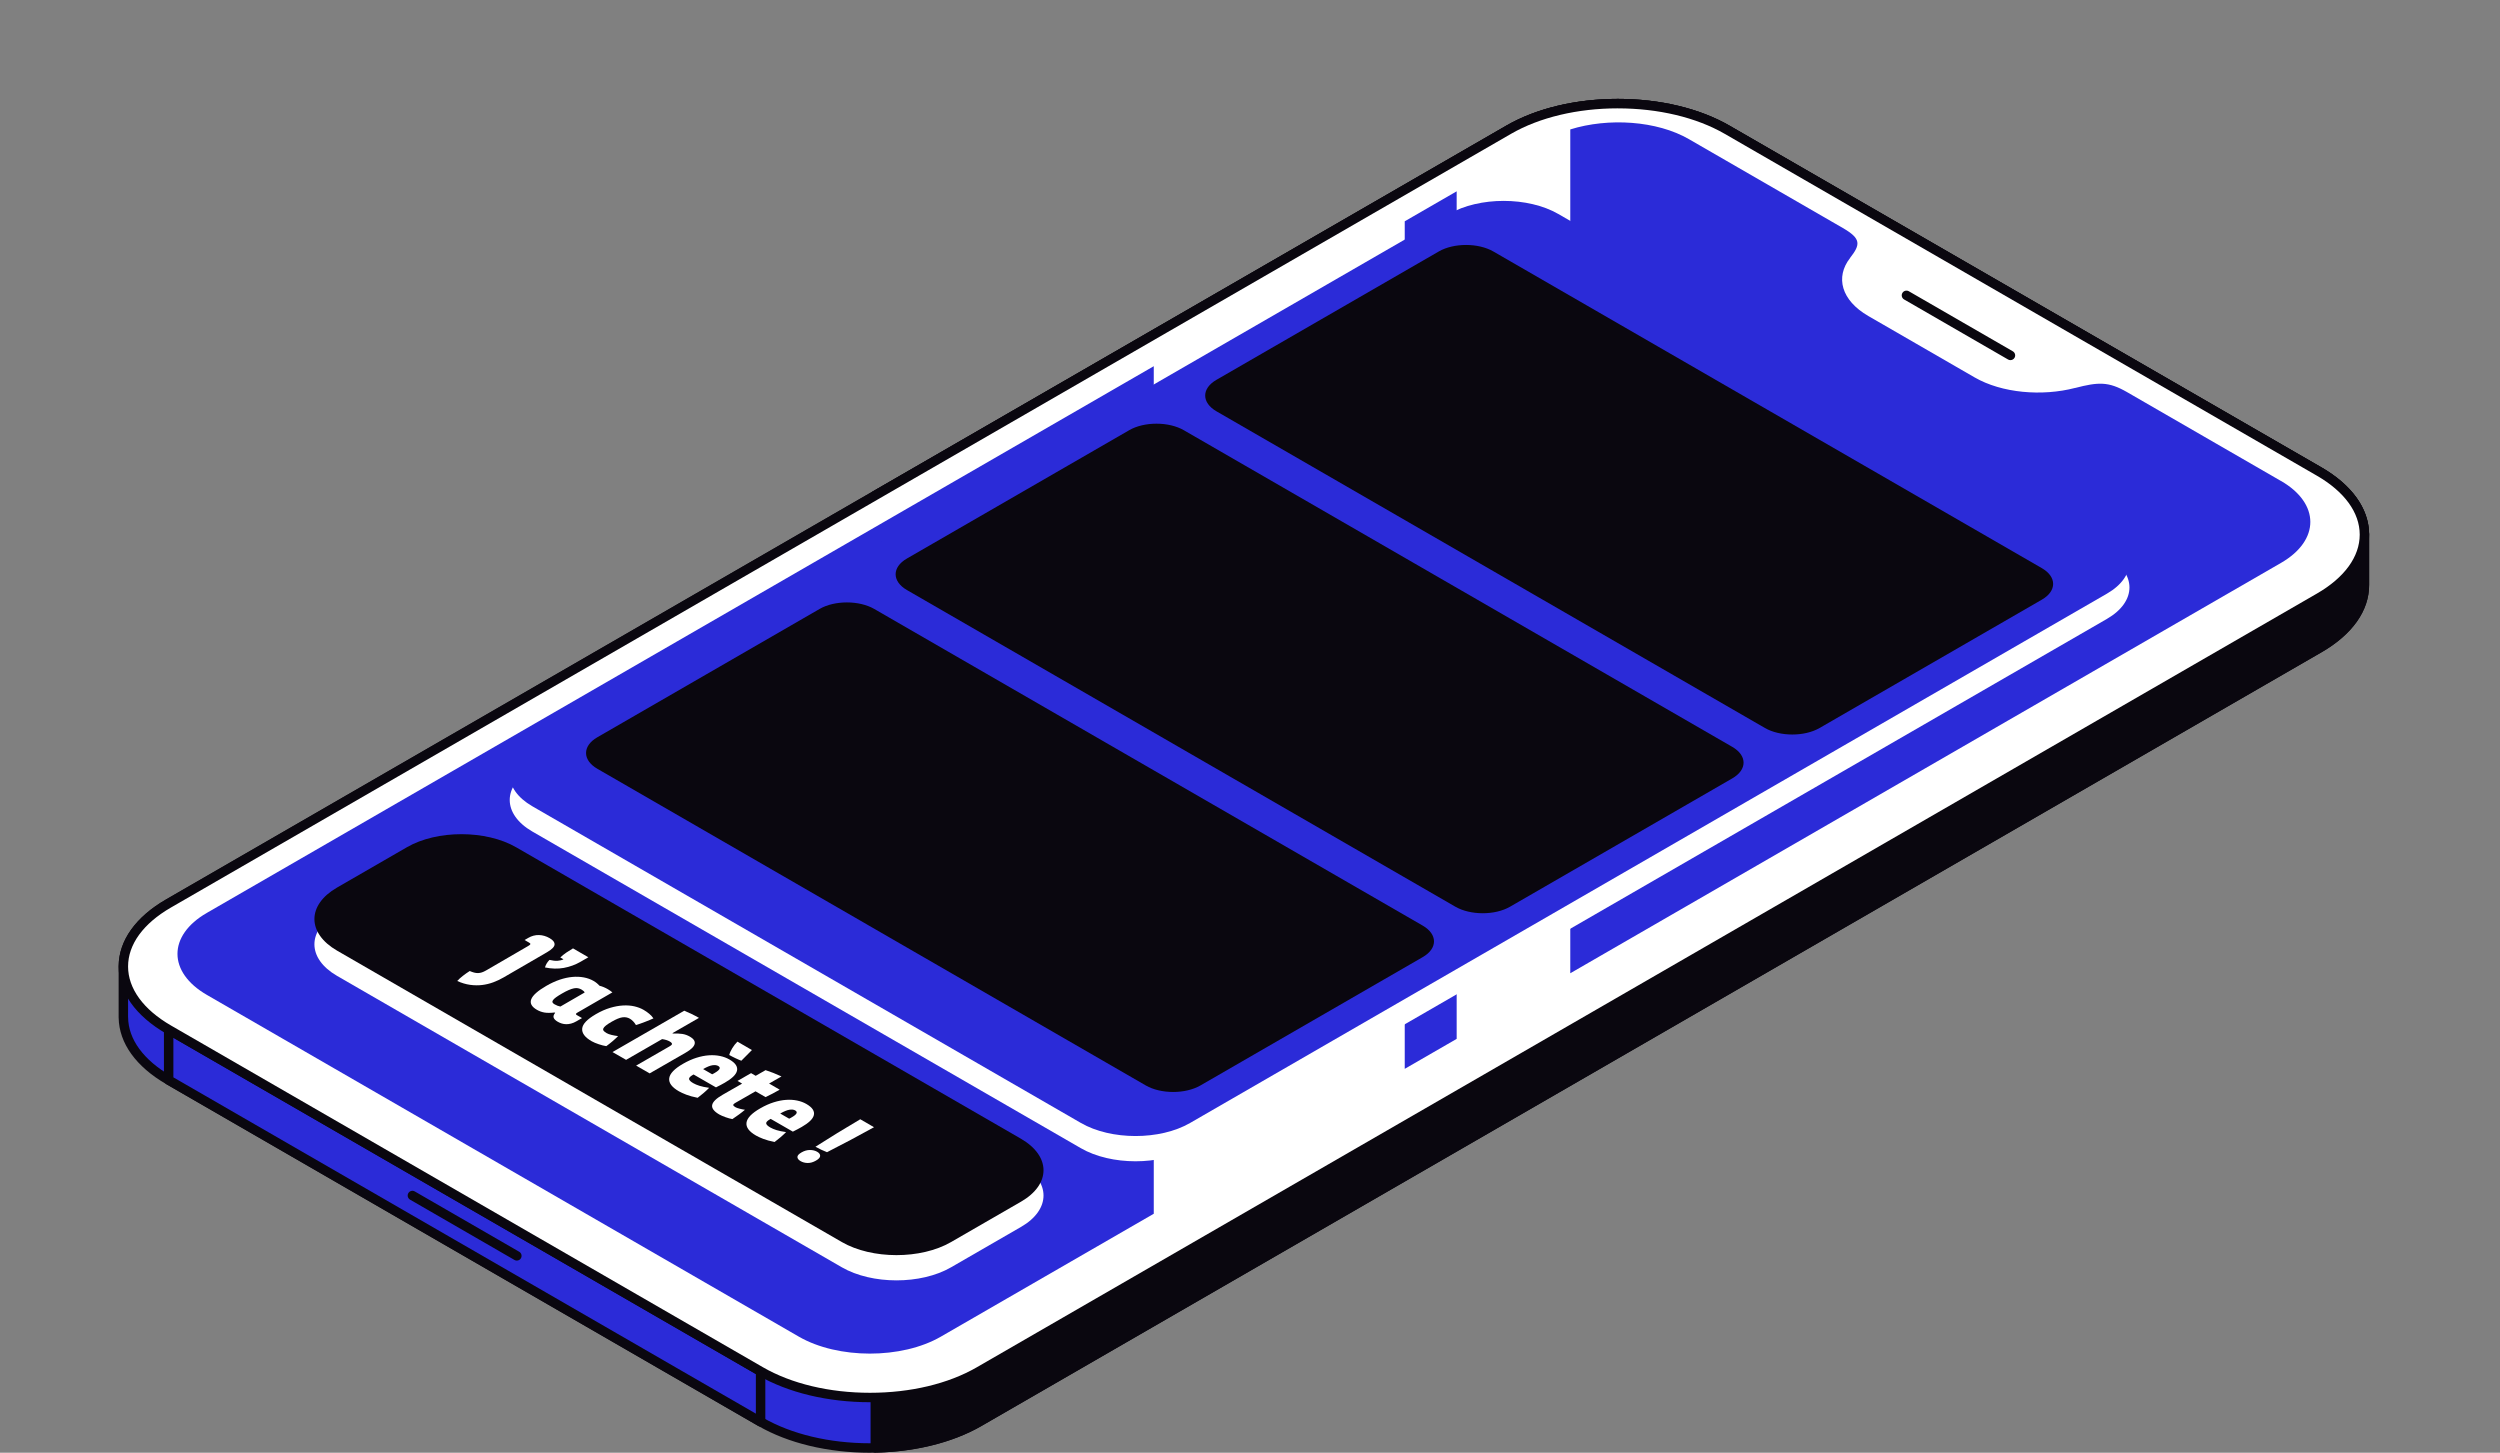
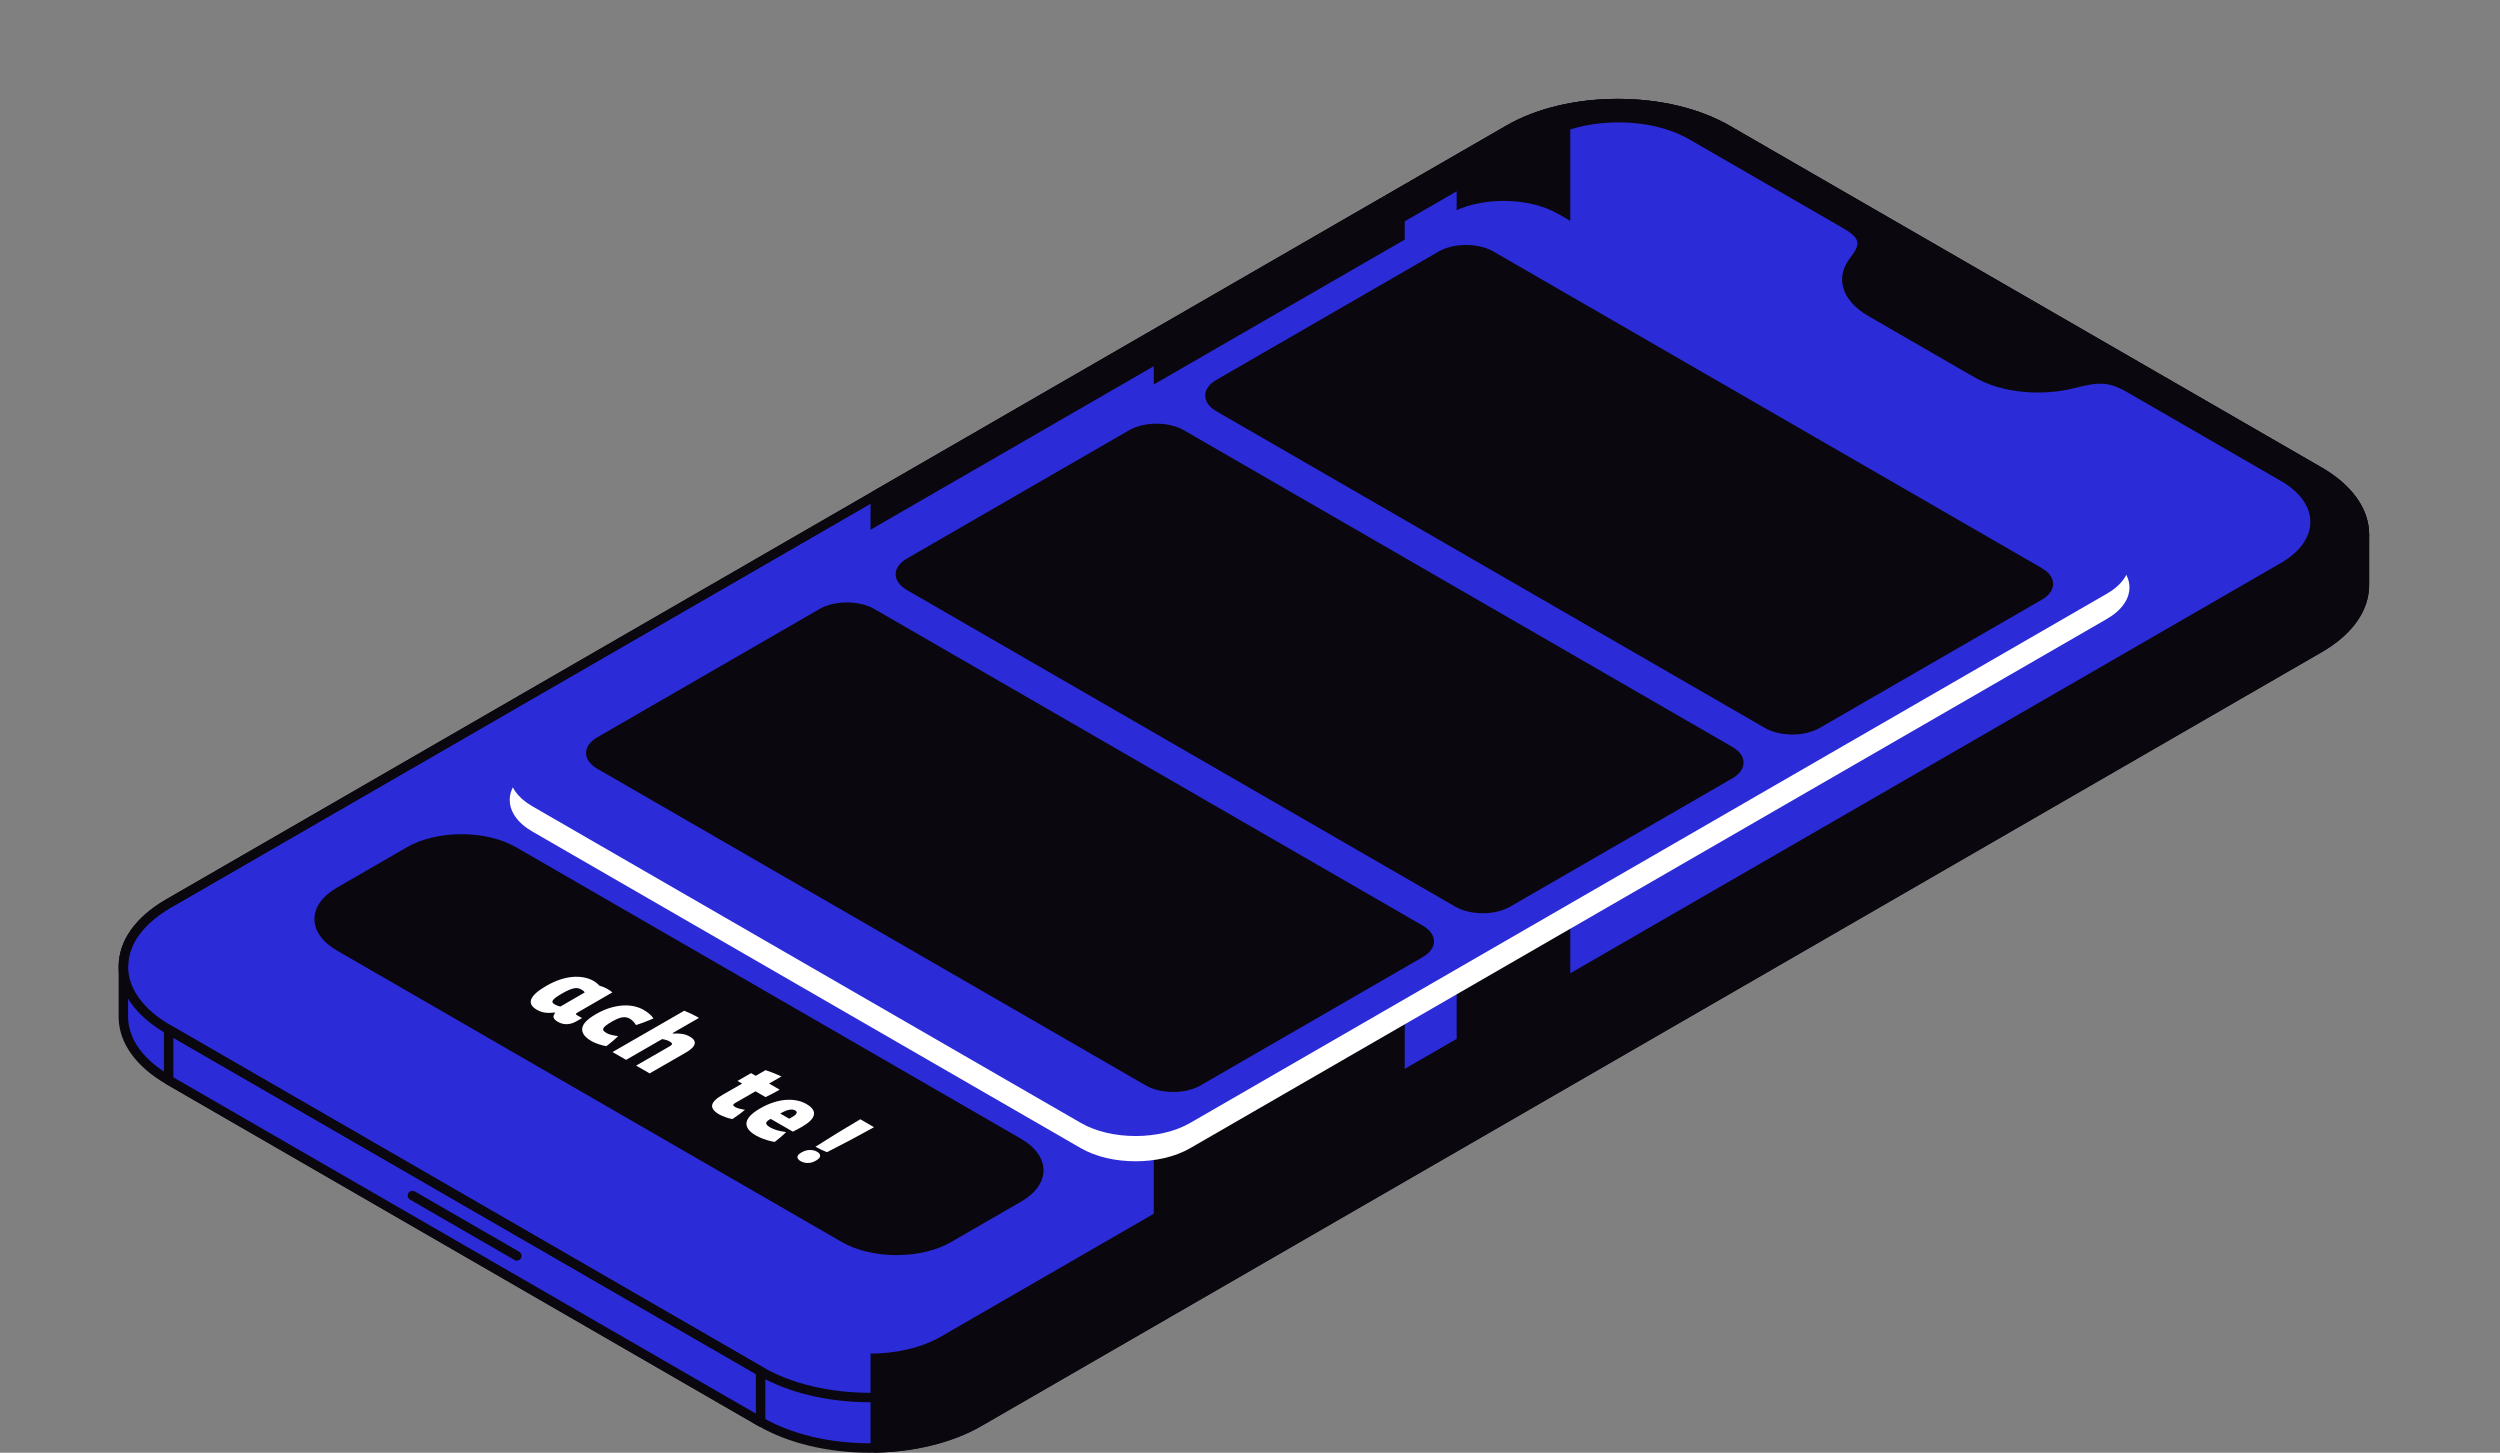
<svg xmlns="http://www.w3.org/2000/svg" id="a" data-name="Calque 2" width="482.522mm" height="280.391mm" viewBox="0 0 1367.78 794.81">
  <rect x="0" y="0" width="1367.78" height="794.81" fill="#808080" stroke="none" />
  <g id="b" data-name=" Layer ">
    <g>
      <path d="M1293.56,291.99c-.23-12.33-8.45-24.61-24.74-34.02l-323.86-186.97c-33.01-19.07-86.53-19.08-119.52-.04L92.21,494.29c-16.39,9.47-24.61,21.86-24.7,34.27h-.03v28.05h.02c.11,12.42,8.35,24.83,24.77,34.31l323.86,186.98c33.03,19.07,86.54,19.1,119.52.05l733.23-423.35c16.53-9.54,24.77-22.05,24.73-34.55h0v-28.05h-.04l-.01-.01Z" fill="#2b2bd8" />
      <path d="M475.98,794.81h0c-23.05,0-44.76-5.21-61.14-14.67l-323.85-186.98c-16.58-9.57-25.83-22.44-26.07-36.25,0-.1-.02-.2-.02-.3v-28.05c0-.14,0-.27.03-.41.26-13.76,9.47-26.57,25.98-36.1L824.15,68.72c16.33-9.43,37.99-14.62,61-14.62s44.75,5.21,61.11,14.66l323.85,186.96c16.35,9.45,25.58,22.13,26.03,35.75.03.17.05.34.05.52v28.05c.04,14.02-9.19,27.09-26.01,36.8l-733.24,423.35c-16.31,9.42-37.97,14.61-60.96,14.61v.01ZM70.08,556.35c0,.08.01.16.01.24.11,12.02,8.44,23.41,23.48,32.09l323.85,186.98c15.61,9.01,36.4,13.97,58.56,13.97h0c22.1,0,42.83-4.94,58.37-13.92l733.24-423.35c15.14-8.74,23.47-20.21,23.42-32.3v-27.61c-.02-.13-.04-.27-.04-.4-.22-11.91-8.56-23.22-23.46-31.83l-323.85-186.96c-15.6-9.01-36.38-13.97-58.53-13.97s-42.85,4.95-58.41,13.93L93.5,496.54c-15.01,8.67-23.32,20.05-23.4,32.04,0,.12-.01.24-.03.36v27.41h.01Z" fill="#0a070f" />
      <polygon points="92.27 563.3 92.27 590.92 416.13 777.9 416.13 750.27 92.27 563.3" fill="#2b2bd8" />
      <path d="M416.13,780.49c-.45,0-.9-.11-1.3-.35l-323.85-186.98c-.8-.46-1.29-1.32-1.29-2.24v-27.62c0-.92.49-1.78,1.29-2.24.8-.47,1.79-.47,2.59,0l323.85,186.97c.8.46,1.3,1.32,1.3,2.24v27.64c0,.92-.5,1.78-1.3,2.24-.4.23-.84.35-1.29.35v-.01ZM94.86,589.43l318.68,183.99v-21.66l-318.68-183.97v21.64h0Z" fill="#0a070f" />
      <g>
        <path d="M1293.56,291.99c-.23-12.33-8.45-24.61-24.74-34.02l-323.86-186.97c-33.01-19.07-86.53-19.08-119.52-.04l-346.55,200.09v521.09c20.62-.42,41.03-5.11,56.75-14.19l733.23-423.35c16.53-9.54,24.77-22.05,24.73-34.55h0v-28.05h-.04v-.01Z" fill="#0a070f" />
        <path d="M478.89,794.73c-.67,0-1.32-.27-1.81-.74-.5-.49-.78-1.16-.78-1.85V271.05c0-.93.5-1.78,1.29-2.24l346.55-200.09c16.33-9.43,37.99-14.62,61-14.62s44.75,5.21,61.11,14.66l323.85,186.96c16.35,9.45,25.58,22.13,26.03,35.75.03.17.05.34.05.52v28.05c.04,14.02-9.19,27.09-26.01,36.8l-733.24,423.35c-15.47,8.93-36.06,14.09-57.99,14.54h-.06.01ZM481.48,272.54v516.93c20.08-.77,38.76-5.62,52.87-13.76l733.24-423.35c15.14-8.74,23.47-20.21,23.42-32.3v-27.61c-.02-.13-.04-.27-.04-.4-.22-11.91-8.56-23.22-23.46-31.83l-323.85-186.96c-15.6-9.01-36.38-13.97-58.53-13.97s-42.85,4.95-58.41,13.93l-345.26,199.34.02-.02Z" fill="#0a070f" />
      </g>
-       <path d="M535.64,750.32c-32.98,19.04-86.49,19.02-119.52-.06l-323.86-186.96c-33.03-19.07-33.05-49.97-.06-69.01L825.44,70.96c32.99-19.04,86.5-19.03,119.52.04l323.86,186.97c33.03,19.07,33.05,49.96.06,69.01l-733.23,423.34h-.01Z" fill="#fff" />
      <path d="M475.97,767.17c-23.04,0-44.76-5.21-61.14-14.66l-323.85-186.97c-16.82-9.71-26.09-22.78-26.09-36.78s9.24-27.03,26.02-36.71L824.15,68.72c16.33-9.43,37.99-14.62,61-14.62s44.75,5.21,61.11,14.66l323.85,186.96c16.83,9.71,26.09,22.77,26.09,36.78s-9.24,27.03-26.02,36.71l-733.24,423.34c-16.31,9.42-37.97,14.61-60.97,14.61v.01ZM885.14,59.28c-22.11,0-42.85,4.95-58.41,13.93L93.5,496.54c-15.11,8.72-23.43,20.16-23.43,32.23s8.34,23.55,23.5,32.3l323.85,186.97c15.61,9.01,36.4,13.97,58.56,13.97s42.83-4.94,58.38-13.92l733.24-423.34c15.11-8.72,23.42-20.17,23.43-32.23,0-12.08-8.34-23.55-23.5-32.3l-323.85-186.96c-15.6-9.01-36.38-13.97-58.53-13.97l-.01-.01Z" fill="#0a070f" />
      <path d="M1099.93,197.04c-.44,0-.88-.11-1.29-.35l-56.88-32.85c-1.24-.72-1.67-2.3-.95-3.54.71-1.24,2.3-1.66,3.54-.95l56.88,32.85c1.24.72,1.67,2.3.95,3.54-.47.83-1.35,1.29-2.25,1.29v.01Z" fill="#0a070f" />
      <path d="M768.55,121.07l28.41-16.4v463.71l-28.41,16.4V121.07ZM1247.91,263.13l-84.14-48.58c-10.22-5.89-15.77-5.57-28.46-2.28v-.03c-18.1,4.72-40.12,2.82-54.99-5.77l-58.11-33.56c-14.88-8.59-18.19-21.31-10.01-31.75h-.04c5.72-7.34,6.27-10.53-3.95-16.43l-84.14-48.58c-17.58-10.17-44.14-11.84-64.95-5.34v461.67l388.85-224.51c21.4-12.35,21.39-32.48-.04-44.86l-.02.02ZM631.24,200.35L113.14,499.47c-21.4,12.35-21.39,32.47.04,44.85l323.85,186.96c21.43,12.38,56.27,12.4,77.68.04l116.53-67.27V200.35Z" fill="#2b2bd8" />
      <path d="M282.77,689.69c-.44,0-.89-.11-1.29-.35l-57.14-33c-1.23-.71-1.66-2.3-.95-3.54s2.3-1.67,3.54-.95l57.14,33c1.23.72,1.66,2.3.95,3.54-.48.83-1.35,1.3-2.25,1.3Z" fill="#0a070f" />
      <path d="M1152.72,338.61c16.47-9.51,16.44-24.95-.07-34.49l-300.06-173.23c-16.51-9.54-43.25-9.56-59.73-.04l-501.65,289.62c-16.47,9.51-16.44,24.95.07,34.49l300.07,173.23c16.51,9.54,43.25,9.56,59.73.04l501.65-289.62h-.01Z" fill="#fff" />
-       <path d="M558.59,671.28c16.47-9.51,16.44-24.95-.08-34.49l-276.13-159.43c-16.51-9.53-43.25-9.55-59.72-.04l-38.3,22.11c-16.48,9.51-16.44,24.96.06,34.49l276.14,159.42c16.51,9.54,43.25,9.56,59.73.04l38.3-22.11v.01Z" fill="#fff" />
      <path d="M1152.72,324.8c16.47-9.51,16.44-24.95-.07-34.49l-300.06-173.23c-16.51-9.54-43.25-9.56-59.73-.04l-501.65,289.62c-16.47,9.51-16.44,24.95.07,34.48l300.07,173.23c16.51,9.54,43.25,9.56,59.73.04l501.65-289.62-.01.01Z" fill="#2b2bd8" />
      <path d="M558.59,657.47c16.47-9.51,16.44-24.95-.08-34.49l-276.13-159.43c-16.51-9.53-43.25-9.55-59.72-.04l-38.3,22.11c-16.48,9.52-16.44,24.96.06,34.49l276.14,159.42c16.51,9.54,43.25,9.56,59.73.04l38.3-22.11v.01Z" fill="#0a070f" />
      <path d="M1117.1,310.83l-300.05-173.23c-8.24-4.76-21.63-4.77-29.86-.03l-121.66,70.24c-8.23,4.75-8.2,12.49.04,17.24l300.05,173.24c8.25,4.76,21.65,4.77,29.87.02l121.65-70.24c8.22-4.75,8.21-12.48-.04-17.24h0Z" fill="#0a070f" />
      <path d="M947.73,408.61l-300.04-173.23c-8.24-4.76-21.63-4.77-29.86-.03l-121.67,70.24c-8.22,4.75-8.2,12.49.05,17.24l300.04,173.24c8.25,4.76,21.65,4.77,29.88.02l121.65-70.24c8.22-4.75,8.21-12.48-.05-17.24h0Z" fill="#0a070f" />
      <path d="M778.36,506.4l-300.05-173.23c-8.24-4.76-21.64-4.77-29.86-.03l-121.66,70.24c-8.23,4.75-8.2,12.49.04,17.24l300.04,173.24c8.26,4.76,21.65,4.77,29.88.02l121.65-70.24c8.23-4.75,8.21-12.48-.04-17.24h0Z" fill="#0a070f" />
    </g>
  </g>
  <g>
-     <path d="M275.424,534.818c-1.758,1.02-3.611,1.893-5.558,2.617-1.948.724-3.978,1.214-6.093,1.471-2.113.256-4.312.226-6.597-.09s-4.626-1.017-7.023-2.1c.78-.878,1.789-1.8,3.027-2.767,1.238-.967,2.509-1.865,3.812-2.692.874.377,1.678.662,2.412.856.732.193,1.448.282,2.144.267.695-.014,1.397-.14,2.108-.375.709-.235,1.476-.592,2.302-1.072l23.074-13.401c.719-.418,1.105-.748,1.156-.99.05-.242-.199-.522-.75-.84l-2.431-1.406,1.998-1.161c1.872-1.088,3.823-1.609,5.85-1.563,2.027.045,3.986.617,5.879,1.714,1.861,1.078,2.752,2.242,2.673,3.49-.08,1.247-1.449,2.644-4.111,4.188l-23.872,13.853Z" fill="#fff" />
-     <path d="M308.478,529.551c-3.264.589-6.702.505-10.318-.252.2-.716.498-1.417.892-2.104.394-.687.919-1.362,1.575-2.024,1.72.412,3.207.574,4.455.484,1.249-.09,2.316-.357,3.206-.801l-1.735-1.004c.923-.924,2.014-1.812,3.276-2.667,1.26-.855,2.484-1.626,3.671-2.315l8.39,4.863-4.153,2.407c-2.911,1.687-5.998,2.824-9.259,3.413Z" fill="#fff" />
    <path d="M305.198,559.048c-1.212-.695-1.967-1.428-2.267-2.198-.301-.769-.031-1.677.809-2.721l-.318-.183c-2.271.265-4.127.272-5.567.022-1.441-.25-2.801-.741-4.076-1.473-5.867-3.367-4.165-7.74,5.121-13.12,2.475-1.434,4.913-2.557,7.317-3.37,2.403-.813,4.713-1.316,6.93-1.511,2.214-.194,4.307-.107,6.276.263,1.967.369,3.739,1.009,5.315,1.92.696.403,1.33.841,1.901,1.317.57.475,1.039.922,1.404,1.341.73.172,1.481.42,2.254.743.773.322,1.537.702,2.293,1.139.454.262.88.54,1.28.833.4.293.79.592,1.171.895l-19.292,11.154c-.788.456-.848.874-.182,1.257l2.857,1.643-3.059,1.768c-1.001.579-1.971.99-2.906,1.235-.937.245-1.832.361-2.679.346-.851-.014-1.659-.139-2.429-.374-.769-.235-1.487-.544-2.153-.927ZM319.872,543.012c-.217-.539-.765-1.063-1.643-1.57-.637-.367-1.29-.62-1.959-.758-.671-.138-1.42-.124-2.249.04s-1.778.477-2.846.937c-1.07.462-2.303,1.097-3.7,1.906s-2.502,1.509-3.309,2.1c-.808.59-1.36,1.12-1.657,1.59-.298.47-.363.875-.199,1.218.164.343.519.671,1.065.985.576.331,1.13.597,1.659.799.528.201,1.049.346,1.563.434l13.275-7.681Z" fill="#fff" />
    <path d="M331.719,572.358c-.546-.067-1.181-.194-1.902-.384-.724-.189-1.459-.406-2.206-.65-.749-.244-1.468-.514-2.16-.808-.692-.295-1.28-.58-1.762-.856-3.68-2.112-5.404-4.417-5.168-6.917.233-2.502,2.747-5.138,7.542-7.909,2.649-1.531,5.224-2.67,7.727-3.419,2.501-.748,4.866-1.183,7.095-1.303,2.227-.12,4.29.038,6.19.472,1.897.435,3.583,1.079,5.057,1.931,1.143.661,2.177,1.383,3.106,2.167.927.784,1.682,1.615,2.269,2.49-.562.254-1.235.548-2.02.879-.786.331-1.62.665-2.503,1.002-.884.336-1.766.663-2.646.98-.882.318-1.68.579-2.397.785-.971-1.592-2.086-2.752-3.35-3.482-1.204-.695-2.549-.944-4.033-.747-1.485.197-3.462,1.008-5.93,2.433-1.395.806-2.457,1.504-3.181,2.097-.726.593-1.18,1.124-1.363,1.595-.186.472-.111.906.224,1.303.333.398.862.805,1.585,1.22.662.381,1.553.708,2.673.982,1.119.273,2.32.49,3.603.652-.422.416-.898.873-1.428,1.37-.532.497-1.086.991-1.665,1.48-.579.49-1.164.966-1.755,1.428-.592.462-1.125.865-1.599,1.208Z" fill="#fff" />
    <path d="M348.023,583.011l18.195-10.476c.357-.206.666-.409.925-.61.258-.2.419-.406.485-.615.064-.21.002-.441-.186-.695-.19-.253-.538-.527-1.047-.82s-1.121-.553-1.836-.78c-.715-.227-1.487-.395-2.318-.503l-19.704,11.351-7.432-4.266,39.255-22.63c1.227.505,2.57,1.107,4.028,1.808,1.457.7,2.799,1.406,4.025,2.117l-14.543,8.378.359.208c1.014-.032,1.935-.036,2.763-.011.827.024,1.615.097,2.361.219.746.122,1.458.308,2.137.555.678.247,1.346.561,2.004.942,2.061,1.192,2.911,2.528,2.551,4.01-.361,1.48-1.986,3.053-4.878,4.717l-19.737,11.355-7.407-4.252Z" fill="#fff" />
-     <path d="M396.54,592.356c-.641.368-1.396.784-2.261,1.247-.867.463-1.722.903-2.563,1.317l-12.263-7.06-.428.246c-1.461.839-2.138,1.596-2.032,2.272.106.675.874,1.423,2.302,2.245.922.53,2.054,1.008,3.398,1.433,1.342.425,3.107.795,5.292,1.112-.89.92-1.913,1.874-3.072,2.864-1.159.989-2.233,1.852-3.221,2.591-2.513-.503-4.593-1.075-6.242-1.716-1.65-.641-2.997-1.26-4.039-1.858-3.843-2.205-5.602-4.585-5.274-7.138.326-2.555,2.861-5.197,7.603-7.923,2.496-1.435,4.931-2.527,7.306-3.274,2.374-.747,4.644-1.194,6.812-1.341,2.165-.147,4.199-.02,6.101.379,1.9.4,3.594,1.029,5.08,1.888,1.723.996,2.915,2.014,3.577,3.054.659,1.04.857,2.098.588,3.175-.268,1.076-.975,2.156-2.118,3.239-1.144,1.083-2.659,2.166-4.546,3.249ZM404.108,579.731c-.562-.242-1.136-.503-1.724-.782-.588-.279-1.183-.571-1.782-.877-.601-.306-1.139-.597-1.615-.872.274-1.118.818-2.347,1.632-3.69.813-1.342,1.758-2.547,2.838-3.613l7.932,4.599-5.798,5.846c-.428-.165-.922-.368-1.483-.611ZM392.93,583.199c-.774-.447-1.815-.576-3.126-.388-1.312.188-3.019.886-5.122,2.095l4.953,2.855c.278-.126.526-.251.739-.373l.696-.399c2.815-1.617,3.436-2.88,1.86-3.79Z" fill="#fff" />
    <path d="M400.698,612.268c-.474-.068-1.058-.2-1.752-.395-.696-.195-1.378-.415-2.05-.657-.673-.243-1.302-.493-1.891-.749-.589-.257-1.061-.487-1.416-.69-2.932-1.683-4.254-3.398-3.961-5.148.291-1.75,2.198-3.635,5.718-5.655l10.678-6.125-2.533-1.462,7.43-4.263,2.532,1.464,5.401-3.098c1.262.402,2.661.903,4.196,1.505s3.038,1.246,4.511,1.934l-6.788,3.891,5.802,3.354c-1.247.714-2.514,1.415-3.804,2.103-1.291.688-2.6,1.345-3.927,1.969l-5.495-3.171-10.831,6.208c-.995.571-1.448,1.025-1.356,1.364.091.338.493.711,1.203,1.119.473.272,1.228.545,2.267.815,1.037.271,2.015.466,2.932.585-.901.787-1.981,1.644-3.243,2.569-1.261.926-2.469,1.77-3.622,2.533Z" fill="#fff" />
    <path d="M438.59,616.592c-.639.365-1.392.778-2.254,1.237-.864.46-1.716.896-2.553,1.307l-12.13-6.983-.427.244c-1.456.833-2.133,1.584-2.032,2.253.101.669.858,1.409,2.271,2.222.912.524,2.033.997,3.365,1.416,1.33.42,3.079.785,5.247,1.097-.89.913-1.912,1.859-3.069,2.841-1.157.981-2.229,1.837-3.215,2.57-2.492-.496-4.553-1.061-6.186-1.694-1.634-.633-2.968-1.246-3.998-1.837-3.801-2.181-5.532-4.537-5.19-7.067.341-2.532,2.875-5.152,7.601-7.858,2.487-1.424,4.913-2.508,7.276-3.251,2.362-.742,4.619-1.188,6.772-1.335,2.151-.148,4.17-.024,6.055.369,1.884.394,3.562,1.016,5.032,1.866,1.704.985,2.881,1.993,3.532,3.023.648,1.03.837,2.078.563,3.145-.273,1.067-.982,2.137-2.124,3.211-1.143,1.074-2.654,2.149-4.535,3.224ZM435.065,607.523c-.765-.442-1.798-.569-3.101-.381-1.304.188-3.003.881-5.099,2.081l4.899,2.824c.277-.125.524-.249.736-.37l.693-.396c2.805-1.604,3.43-2.857,1.872-3.756Z" fill="#fff" />
    <path d="M446.412,634.989c-1.557.888-3.063,1.32-4.516,1.296s-2.736-.356-3.848-.994c-1.141-.655-1.732-1.399-1.771-2.231s.721-1.694,2.279-2.584c1.523-.869,3.045-1.303,4.568-1.299,1.523.003,2.84.324,3.951.963s1.659,1.39,1.642,2.254-.785,1.728-2.307,2.596ZM465.397,623.659c-4.383,2.332-8.693,4.573-12.93,6.722-1.053-.403-2.108-.857-3.16-1.363-1.054-.504-2.111-1.042-3.169-1.611,3.805-2.441,7.81-4.953,12.012-7.536,4.204-2.584,8.373-5.09,12.506-7.516l7.528,4.362c-4.141,2.294-8.404,4.609-12.788,6.942Z" fill="#fff" />
  </g>
</svg>